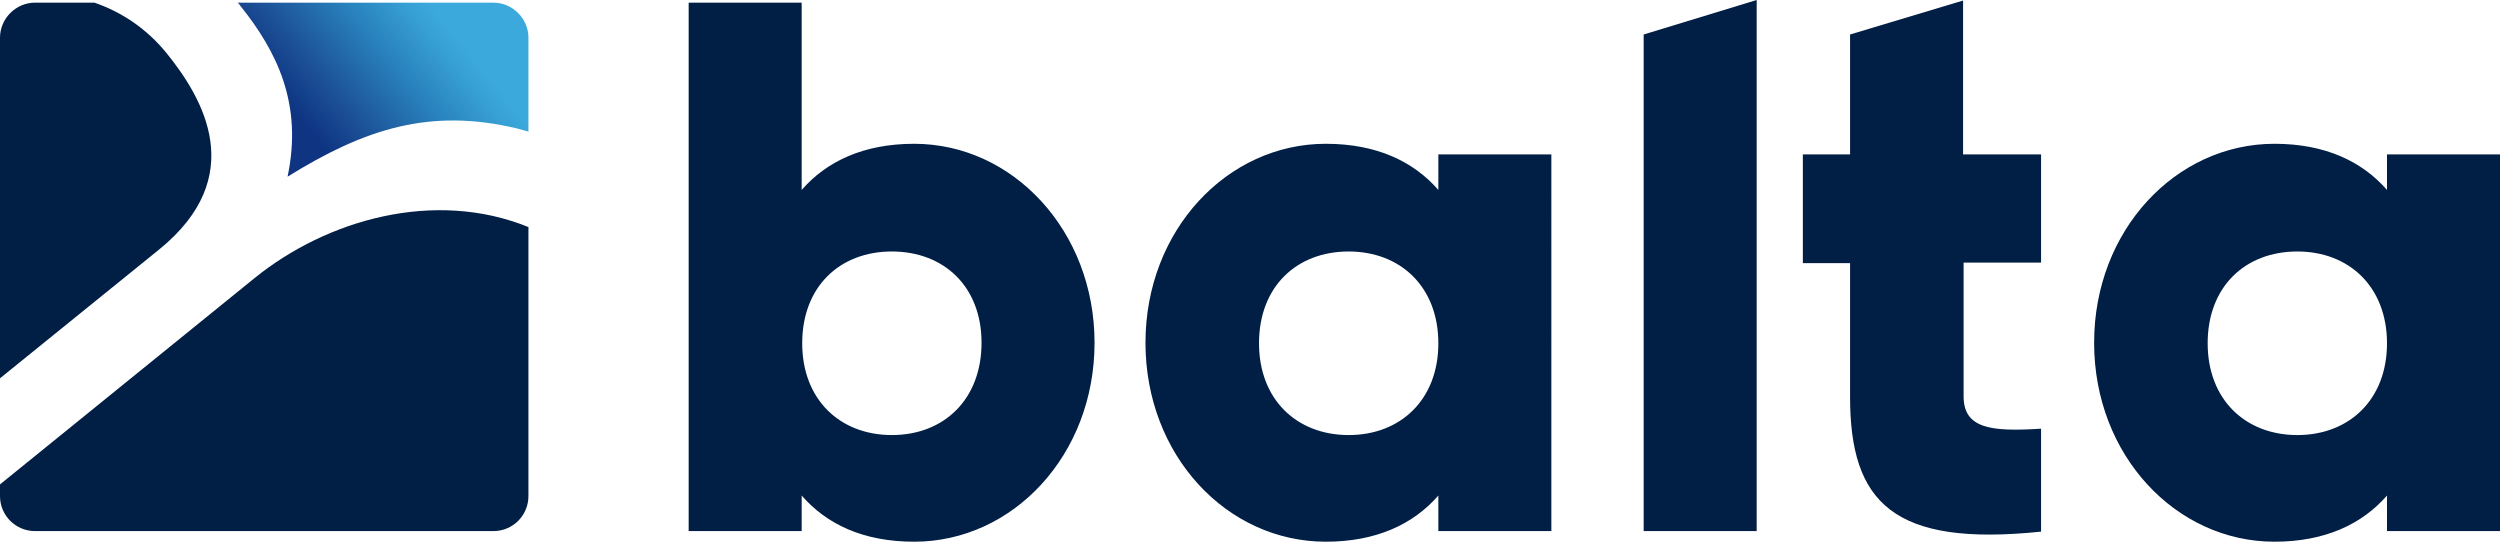
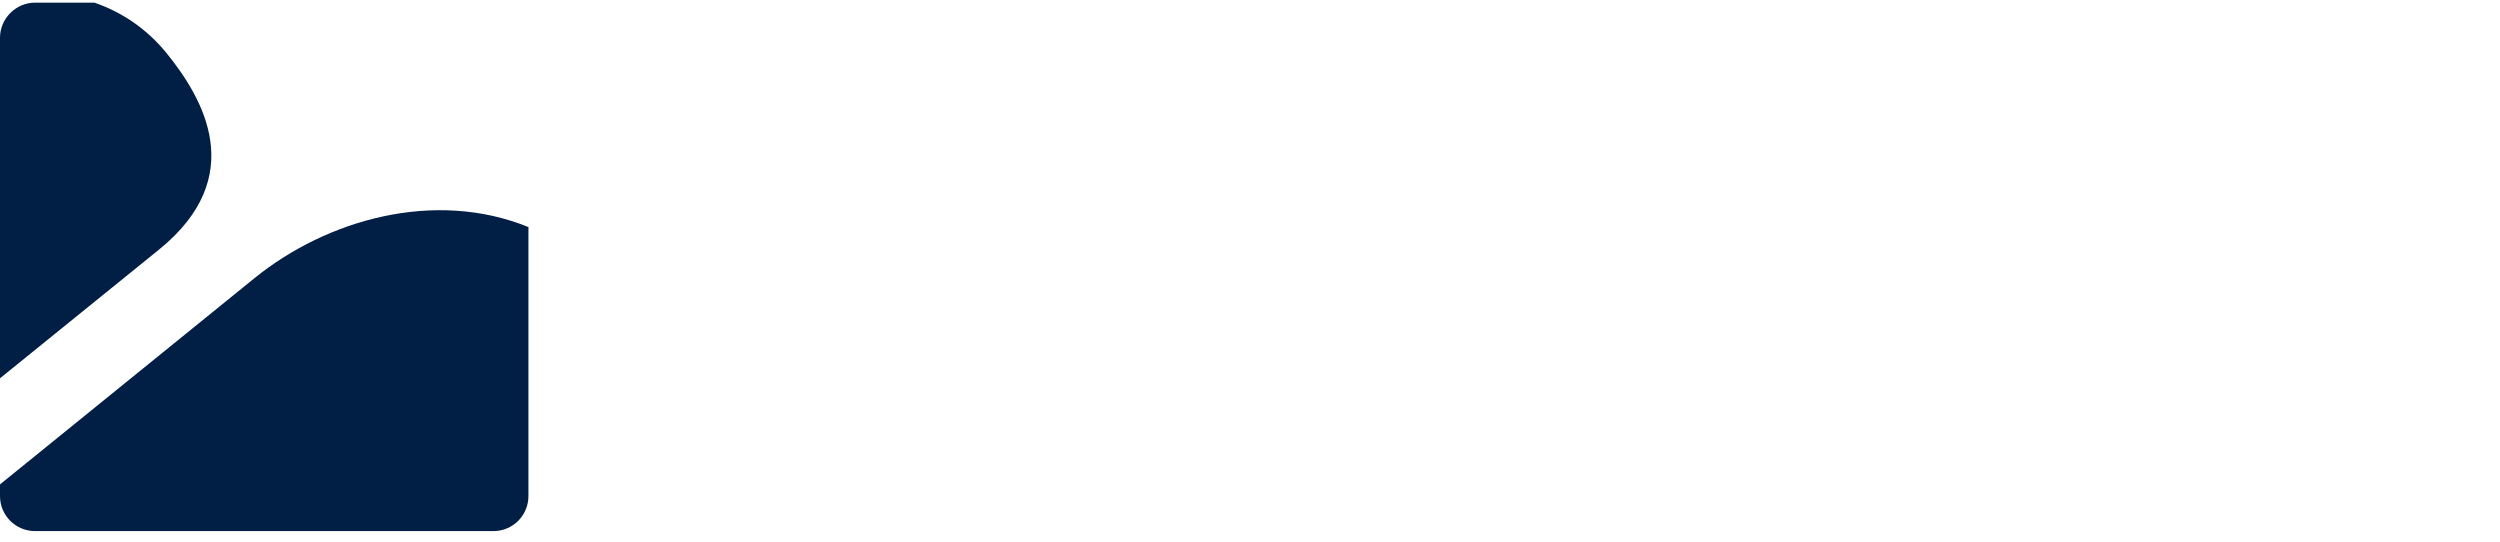
<svg xmlns="http://www.w3.org/2000/svg" version="1.1" id="Laag_1" x="0px" y="0px" viewBox="0 0 471.2 102.1" style="enable-background:new 0 0 471.2 102.1;" xml:space="preserve">
  <style type="text/css">
	.st0{fill:#011E45;}
	.st1{fill:url(#SVGID_1_);}
</style>
-   <path class="st0" d="M271.1,35.8c-4.7-5.4-11.7-8.7-21.2-8.7c-18.6,0-34,16.3-34,37.5c0,21.2,15.3,37.5,34,37.5  c9.5,0,16.5-3.3,21.2-8.7v6.7h21.3V29.1h-21.3V35.8z M254.2,82c-9.8,0-16.9-6.7-16.9-17.3c0-10.7,7.1-17.3,16.9-17.3  c9.8,0,16.9,6.7,16.9,17.3C271.1,75.3,264,82,254.2,82z M309.8,100.1h21.3V0l-21.3,6.5V100.1z M370,0.1l-21.3,6.4v22.6h-8.9v20.5  l8.9,0v25.2c0,19.9,8.1,28.3,36,25.4V80.8c-9.4,0.6-14.6,0-14.6-6.1V49.5h14.6V29.1H370V0.1z M449.9,29.1v6.7  c-4.7-5.4-11.7-8.7-21.2-8.7c-18.6,0-34,16.3-34,37.5c0,21.2,15.4,37.5,34,37.5c9.5,0,16.5-3.3,21.2-8.7v6.7h21.3V29.1H449.9z   M433,82c-9.8,0-16.9-6.7-16.9-17.3c0-10.7,7.1-17.3,16.9-17.3c9.8,0,16.9,6.7,16.9,17.3C449.9,75.3,442.8,82,433,82z M172.3,27.1  c-9.5,0-16.5,3.3-21.2,8.7V0.5h-21.3v99.6h21.3v-6.7c4.7,5.4,11.6,8.7,21.2,8.7c18.6,0,34-16.3,34-37.5  C206.3,43.5,190.9,27.1,172.3,27.1z M168.1,82c-9.8,0-16.9-6.7-16.9-17.3c0-10.7,7.1-17.3,16.9-17.3S185,54,185,64.6  C185,75.3,177.9,82,168.1,82z" />
  <g>
    <path class="st0" d="M31.3,9.9c-3.7-4.5-8.3-7.6-13.5-9.4H6.6C3,0.5,0,3.5,0,7.1v64.2l29.9-24.2C47,33.3,38.3,18.5,31.3,9.9z" />
    <path class="st0" d="M48,52.4L0,91.3v2.2c0,3.7,3,6.6,6.6,6.6H93c3.7,0,6.6-3,6.6-6.6V42.8C81.9,35.6,61.6,41.4,48,52.4z" />
    <linearGradient id="SVGID_1_" gradientUnits="userSpaceOnUse" x1="57.876" y1="24.182" x2="83.485" y2="3.485">
      <stop offset="0" style="stop-color:#0E3482" />
      <stop offset="0.238" style="stop-color:#1C5096" />
      <stop offset="0.607" style="stop-color:#2880BB" />
      <stop offset="0.87" style="stop-color:#369ED3" />
      <stop offset="1" style="stop-color:#3CA9DC" />
    </linearGradient>
-     <path class="st1" d="M93,0.5H44.8c0.2,0.2,0.4,0.4,0.5,0.6c6.9,8.6,11.8,18.5,8.9,32.2c14.5-9,26.8-13,43.2-9.1   c0.7,0.2,1.5,0.4,2.2,0.6V7.1C99.6,3.5,96.6,0.5,93,0.5z" />
  </g>
</svg>